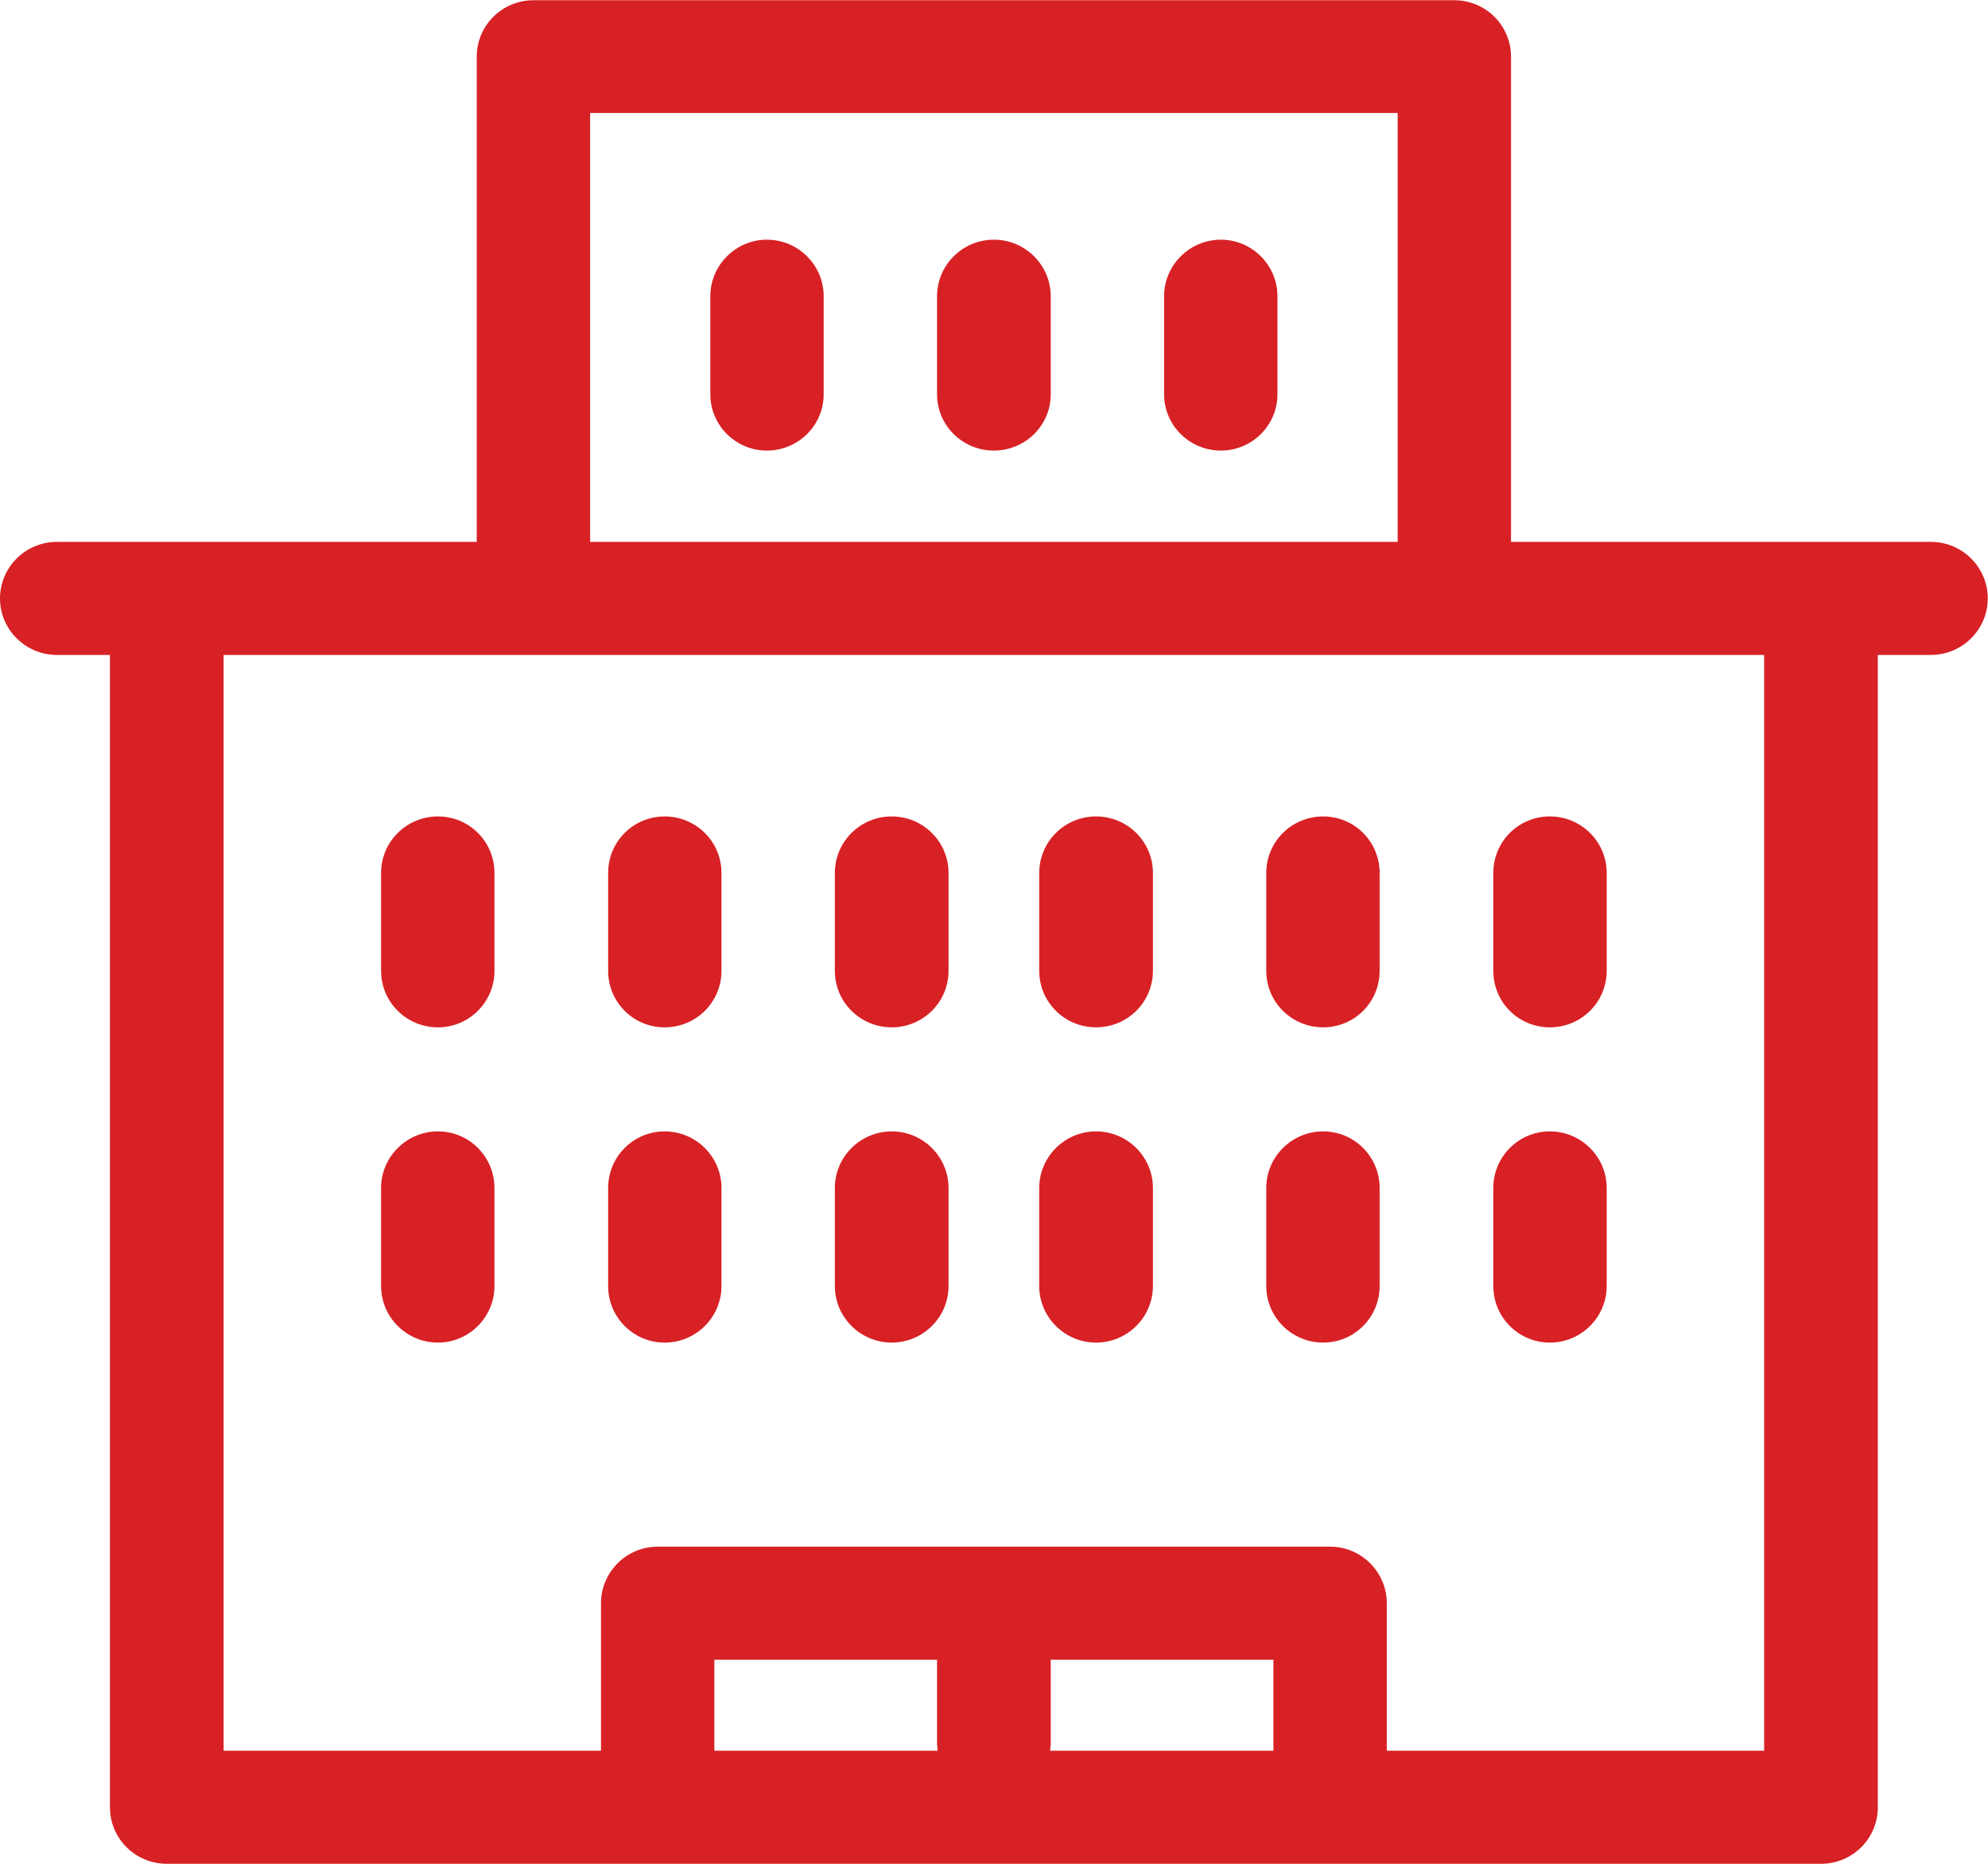
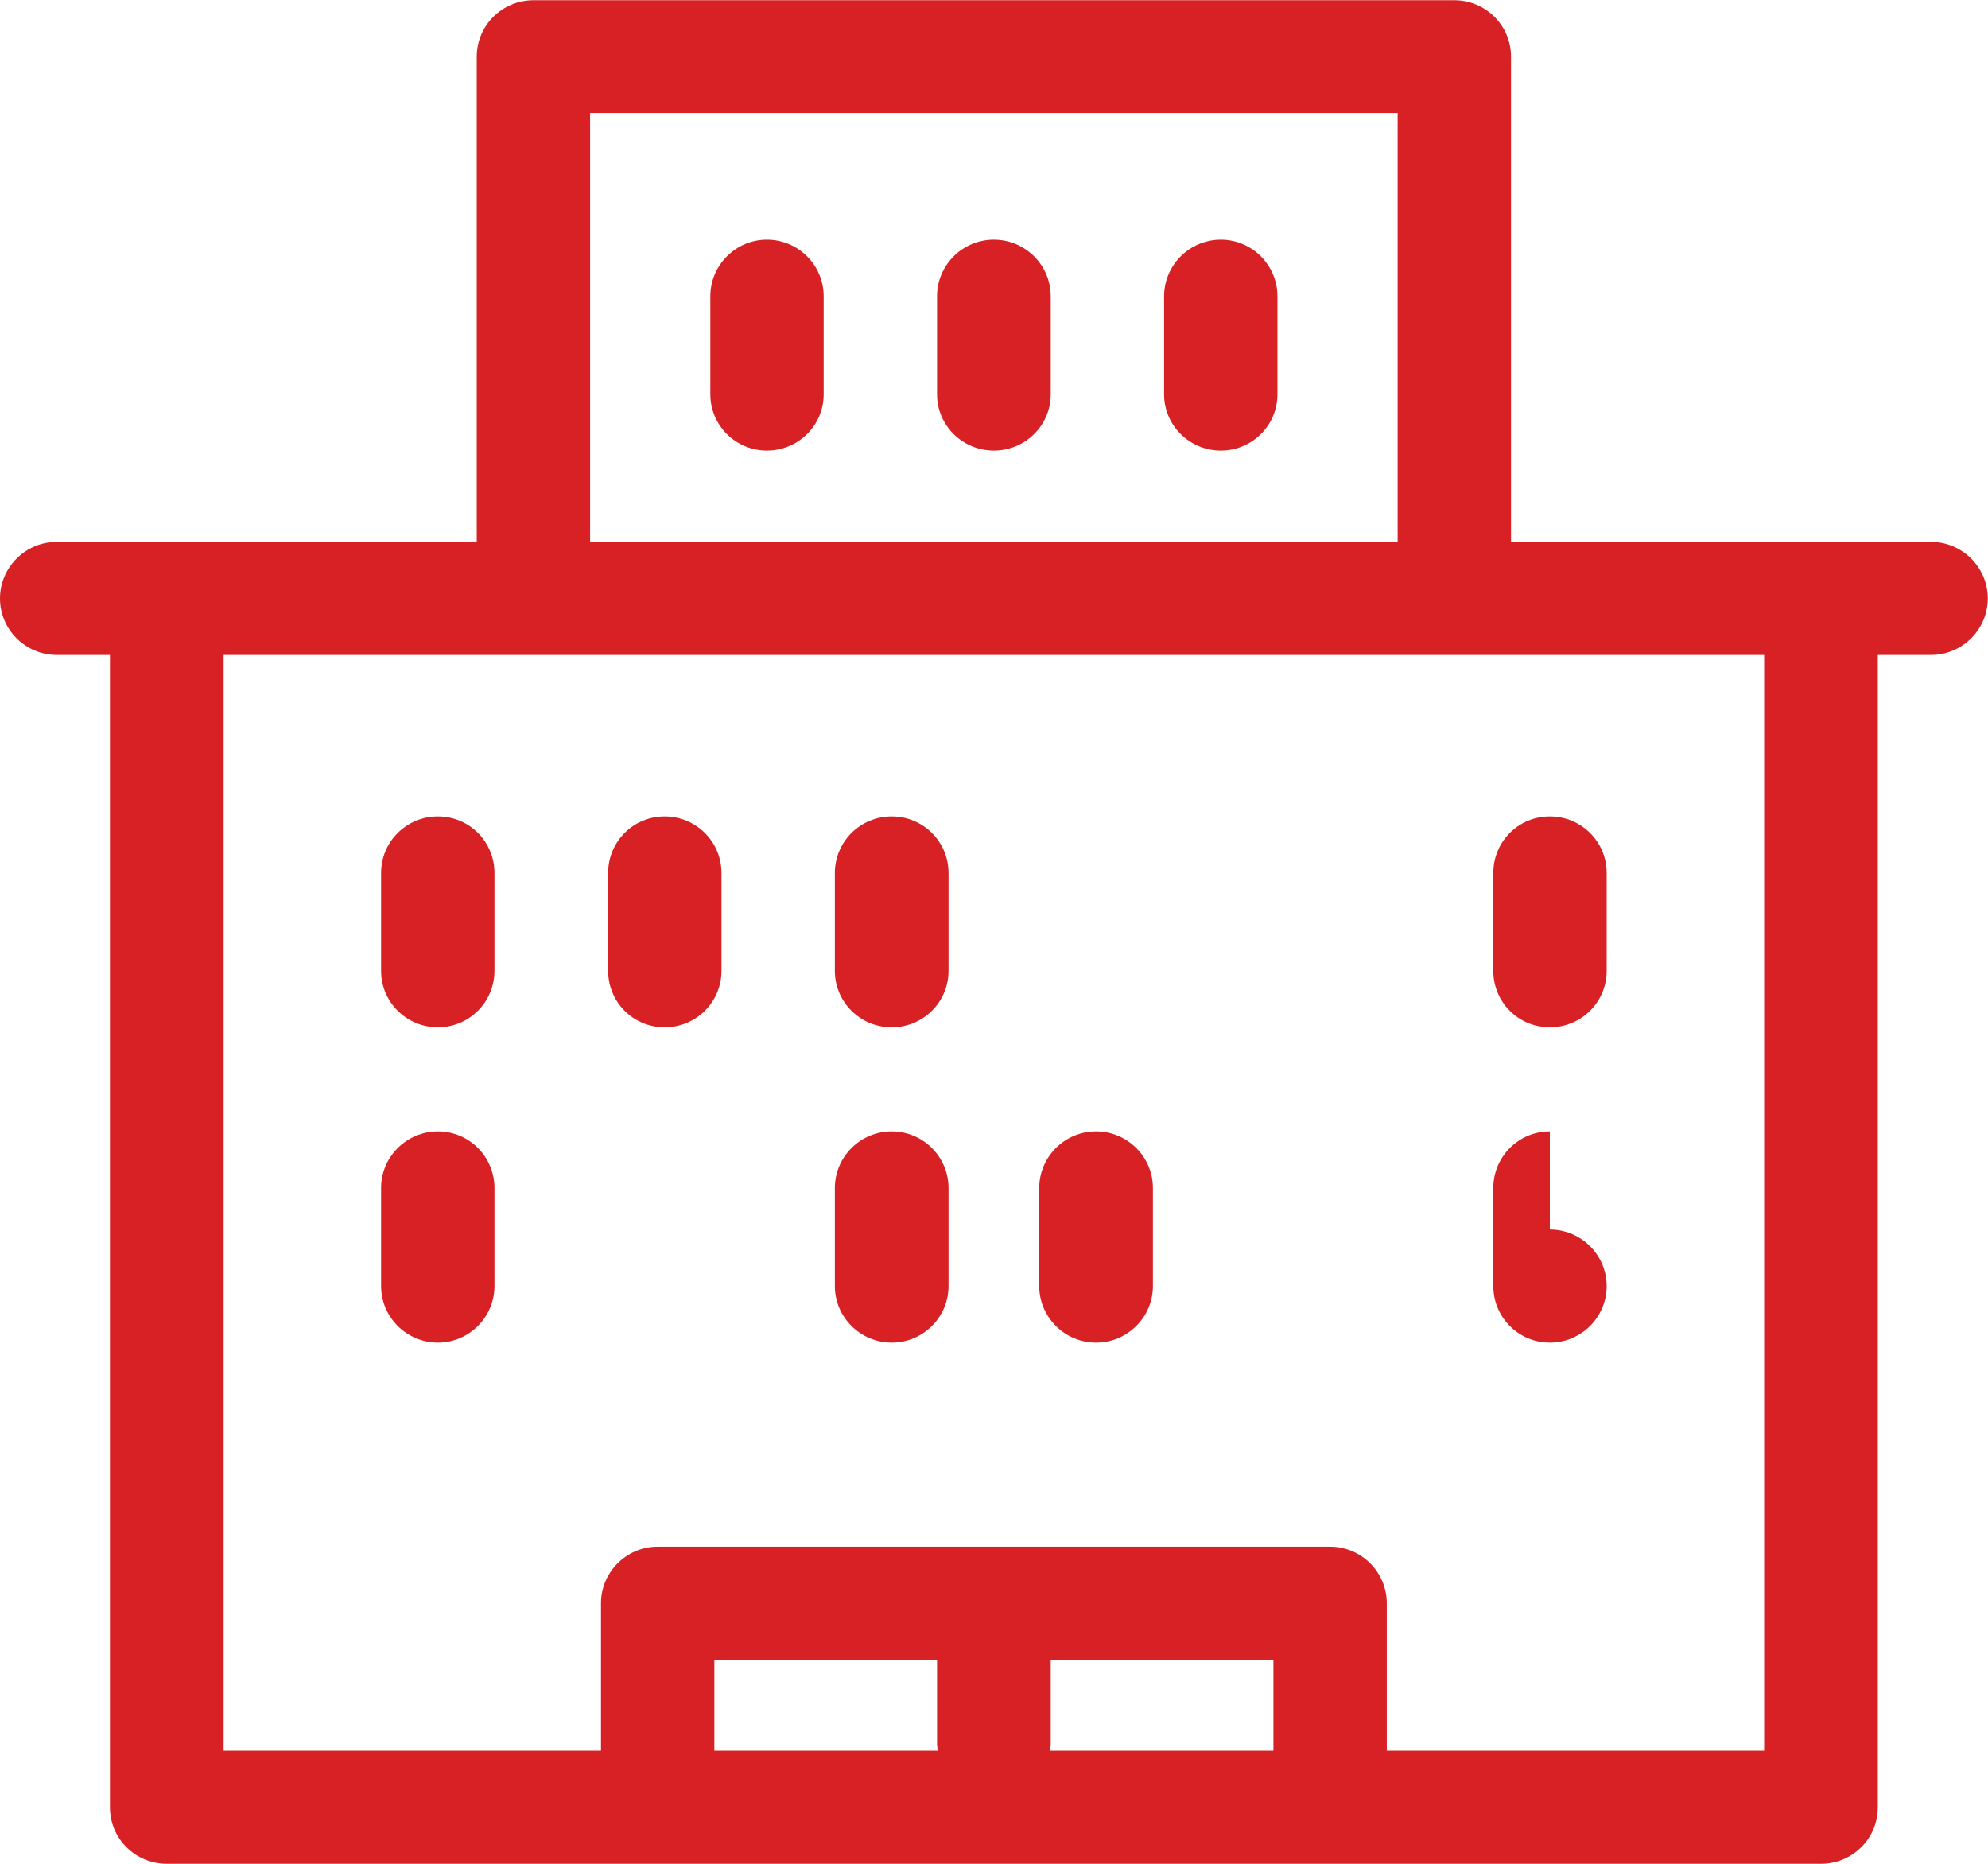
<svg xmlns="http://www.w3.org/2000/svg" viewBox="0 0 40.093 37.587" height="37.587" width="40.093" xml:space="preserve" id="svg2" version="1.1">
  <defs id="defs6">
    <clipPath id="clipPath20" clipPathUnits="userSpaceOnUse">
      <path id="path18" d="M 0,281.941 V 0 h 300.738 v 281.941 z" />
    </clipPath>
  </defs>
  <g transform="matrix(1.333,0,0,-1.333,0,37.587)" id="g10">
    <g transform="scale(0.1)" id="g12">
      <g id="g14">
        <g clip-path="url(#clipPath20)" id="g16">
          <path id="path22" style="fill:#d82125;fill-opacity:1;fill-rule:evenodd;stroke:none" d="m 66.258,110.805 c -4.746,0 -8.601,-3.856 -8.601,-8.555 V 87.402 c 0,-4.699 3.855,-8.551 8.601,-8.551 4.699,0 8.551,3.852 8.551,8.551 V 102.25 c 0,4.699 -3.805,8.555 -8.551,8.555" />
-           <path id="path24" style="fill:#d82125;fill-opacity:1;fill-rule:evenodd;stroke:none" d="m 100.559,110.805 c -4.747,0 -8.551,-3.856 -8.551,-8.555 V 87.402 c 0,-4.699 3.805,-8.551 8.551,-8.551 4.746,0 8.597,3.852 8.597,8.551 V 102.25 c 0,4.699 -3.851,8.555 -8.597,8.555" />
          <path id="path26" style="fill:#d82125;fill-opacity:1;fill-rule:evenodd;stroke:none" d="m 134.91,110.805 c -4.746,0 -8.601,-3.856 -8.601,-8.555 V 87.402 c 0,-4.699 3.855,-8.551 8.601,-8.551 4.746,0 8.598,3.852 8.598,8.551 V 102.25 c 0,4.699 -3.852,8.555 -8.598,8.555" />
          <path id="path28" style="fill:#d82125;fill-opacity:1;fill-rule:evenodd;stroke:none" d="m 165.828,110.805 c -4.746,0 -8.598,-3.856 -8.598,-8.555 V 87.402 c 0,-4.699 3.852,-8.551 8.598,-8.551 4.746,0 8.602,3.852 8.602,8.551 V 102.25 c 0,4.699 -3.856,8.555 -8.602,8.555" />
-           <path id="path30" style="fill:#d82125;fill-opacity:1;fill-rule:evenodd;stroke:none" d="m 200.18,110.805 c -4.746,0 -8.602,-3.856 -8.602,-8.555 V 87.402 c 0,-4.699 3.856,-8.551 8.602,-8.551 4.746,0 8.55,3.852 8.55,8.551 V 102.25 c 0,4.699 -3.804,8.555 -8.55,8.555" />
-           <path id="path32" style="fill:#d82125;fill-opacity:1;fill-rule:evenodd;stroke:none" d="m 234.48,110.805 c -4.746,0 -8.55,-3.856 -8.55,-8.555 V 87.402 c 0,-4.699 3.804,-8.551 8.55,-8.551 4.747,0 8.602,3.852 8.602,8.551 V 102.25 c 0,4.699 -3.855,8.555 -8.602,8.555" />
+           <path id="path32" style="fill:#d82125;fill-opacity:1;fill-rule:evenodd;stroke:none" d="m 234.48,110.805 c -4.746,0 -8.55,-3.856 -8.55,-8.555 V 87.402 c 0,-4.699 3.804,-8.551 8.55,-8.551 4.747,0 8.602,3.852 8.602,8.551 c 0,4.699 -3.855,8.555 -8.602,8.555" />
          <path id="path34" style="fill:#d82125;fill-opacity:1;fill-rule:evenodd;stroke:none" d="m 66.258,158.453 c -4.746,0 -8.601,-3.808 -8.601,-8.555 v -14.8 c 0,-4.746 3.855,-8.551 8.601,-8.551 4.699,0 8.551,3.805 8.551,8.551 v 14.8 c 0,4.747 -3.805,8.555 -8.551,8.555" />
          <path id="path36" style="fill:#d82125;fill-opacity:1;fill-rule:evenodd;stroke:none" d="m 100.559,158.453 c -4.747,0 -8.551,-3.808 -8.551,-8.555 v -14.8 c 0,-4.746 3.805,-8.551 8.551,-8.551 4.746,0 8.597,3.805 8.597,8.551 v 14.8 c 0,4.747 -3.851,8.555 -8.597,8.555" />
          <path id="path38" style="fill:#d82125;fill-opacity:1;fill-rule:evenodd;stroke:none" d="m 134.91,158.453 c -4.746,0 -8.601,-3.808 -8.601,-8.555 v -14.8 c 0,-4.746 3.855,-8.551 8.601,-8.551 4.746,0 8.598,3.805 8.598,8.551 v 14.8 c 0,4.747 -3.852,8.555 -8.598,8.555" />
-           <path id="path40" style="fill:#d82125;fill-opacity:1;fill-rule:evenodd;stroke:none" d="m 165.828,158.453 c -4.746,0 -8.598,-3.808 -8.598,-8.555 v -14.8 c 0,-4.746 3.852,-8.551 8.598,-8.551 4.746,0 8.602,3.805 8.602,8.551 v 14.8 c 0,4.747 -3.856,8.555 -8.602,8.555" />
-           <path id="path42" style="fill:#d82125;fill-opacity:1;fill-rule:evenodd;stroke:none" d="m 200.18,158.453 c -4.746,0 -8.602,-3.808 -8.602,-8.555 v -14.8 c 0,-4.746 3.856,-8.551 8.602,-8.551 4.746,0 8.55,3.805 8.55,8.551 v 14.8 c 0,4.747 -3.804,8.555 -8.55,8.555" />
          <path id="path44" style="fill:#d82125;fill-opacity:1;fill-rule:evenodd;stroke:none" d="m 234.48,158.453 c -4.746,0 -8.55,-3.808 -8.55,-8.555 v -14.8 c 0,-4.746 3.804,-8.551 8.55,-8.551 4.747,0 8.602,3.805 8.602,8.551 v 14.8 c 0,4.747 -3.855,8.555 -8.602,8.555" />
          <path id="path46" style="fill:#d82125;fill-opacity:1;fill-rule:evenodd;stroke:none" d="m 116.02,245.711 c -4.7,0 -8.551,-3.852 -8.551,-8.551 v -14.847 c 0,-4.7 3.851,-8.508 8.551,-8.508 4.746,0 8.597,3.808 8.597,8.508 v 14.847 c 0,4.699 -3.851,8.551 -8.597,8.551" />
          <path id="path48" style="fill:#d82125;fill-opacity:1;fill-rule:evenodd;stroke:none" d="m 150.367,245.711 c -4.746,0 -8.597,-3.852 -8.597,-8.551 v -14.847 c 0,-4.7 3.851,-8.508 8.597,-8.508 4.746,0 8.602,3.808 8.602,8.508 v 14.847 c 0,4.699 -3.856,8.551 -8.602,8.551" />
          <path id="path50" style="fill:#d82125;fill-opacity:1;fill-rule:evenodd;stroke:none" d="m 184.719,245.711 c -4.746,0 -8.598,-3.852 -8.598,-8.551 v -14.847 c 0,-4.7 3.852,-8.508 8.598,-8.508 4.699,0 8.551,3.808 8.551,8.508 v 14.847 c 0,4.699 -3.852,8.551 -8.551,8.551" />
          <path id="path52" style="fill:#d82125;fill-opacity:1;fill-rule:evenodd;stroke:none" d="m 292.141,199.992 h -63.532 v 73.399 c 0,4.746 -3.855,8.55 -8.601,8.55 H 80.731 c -4.746,0 -8.602,-3.804 -8.602,-8.55 V 199.992 H 8.598 C 3.852,199.992 0,196.137 0,191.438 c 0,-4.7 3.852,-8.551 8.598,-8.551 H 16.633 V 8.551 C 16.633,3.805 20.488,0 25.234,0 H 275.504 c 4.746,0 8.598,3.805 8.598,8.551 V 182.887 h 8.039 c 4.746,0 8.597,3.851 8.597,8.551 0,4.699 -3.851,8.554 -8.597,8.554 z M 192.66,17.105 h -33.785 l 0.094,0.941 v 12.824 h 33.691 z m -50.797,0 H 108.078 V 30.871 H 141.77 V 18.047 Z m 67.95,0 v 22.32 c 0,4.699 -3.852,8.551 -8.555,8.551 H 99.477 c -4.695,0 -8.551,-3.852 -8.551,-8.551 V 17.105 H 33.832 V 182.887 H 266.906 V 17.105 Z M 89.281,264.883 H 211.457 V 199.992 H 89.281 v 64.891" />
        </g>
      </g>
    </g>
  </g>
</svg>